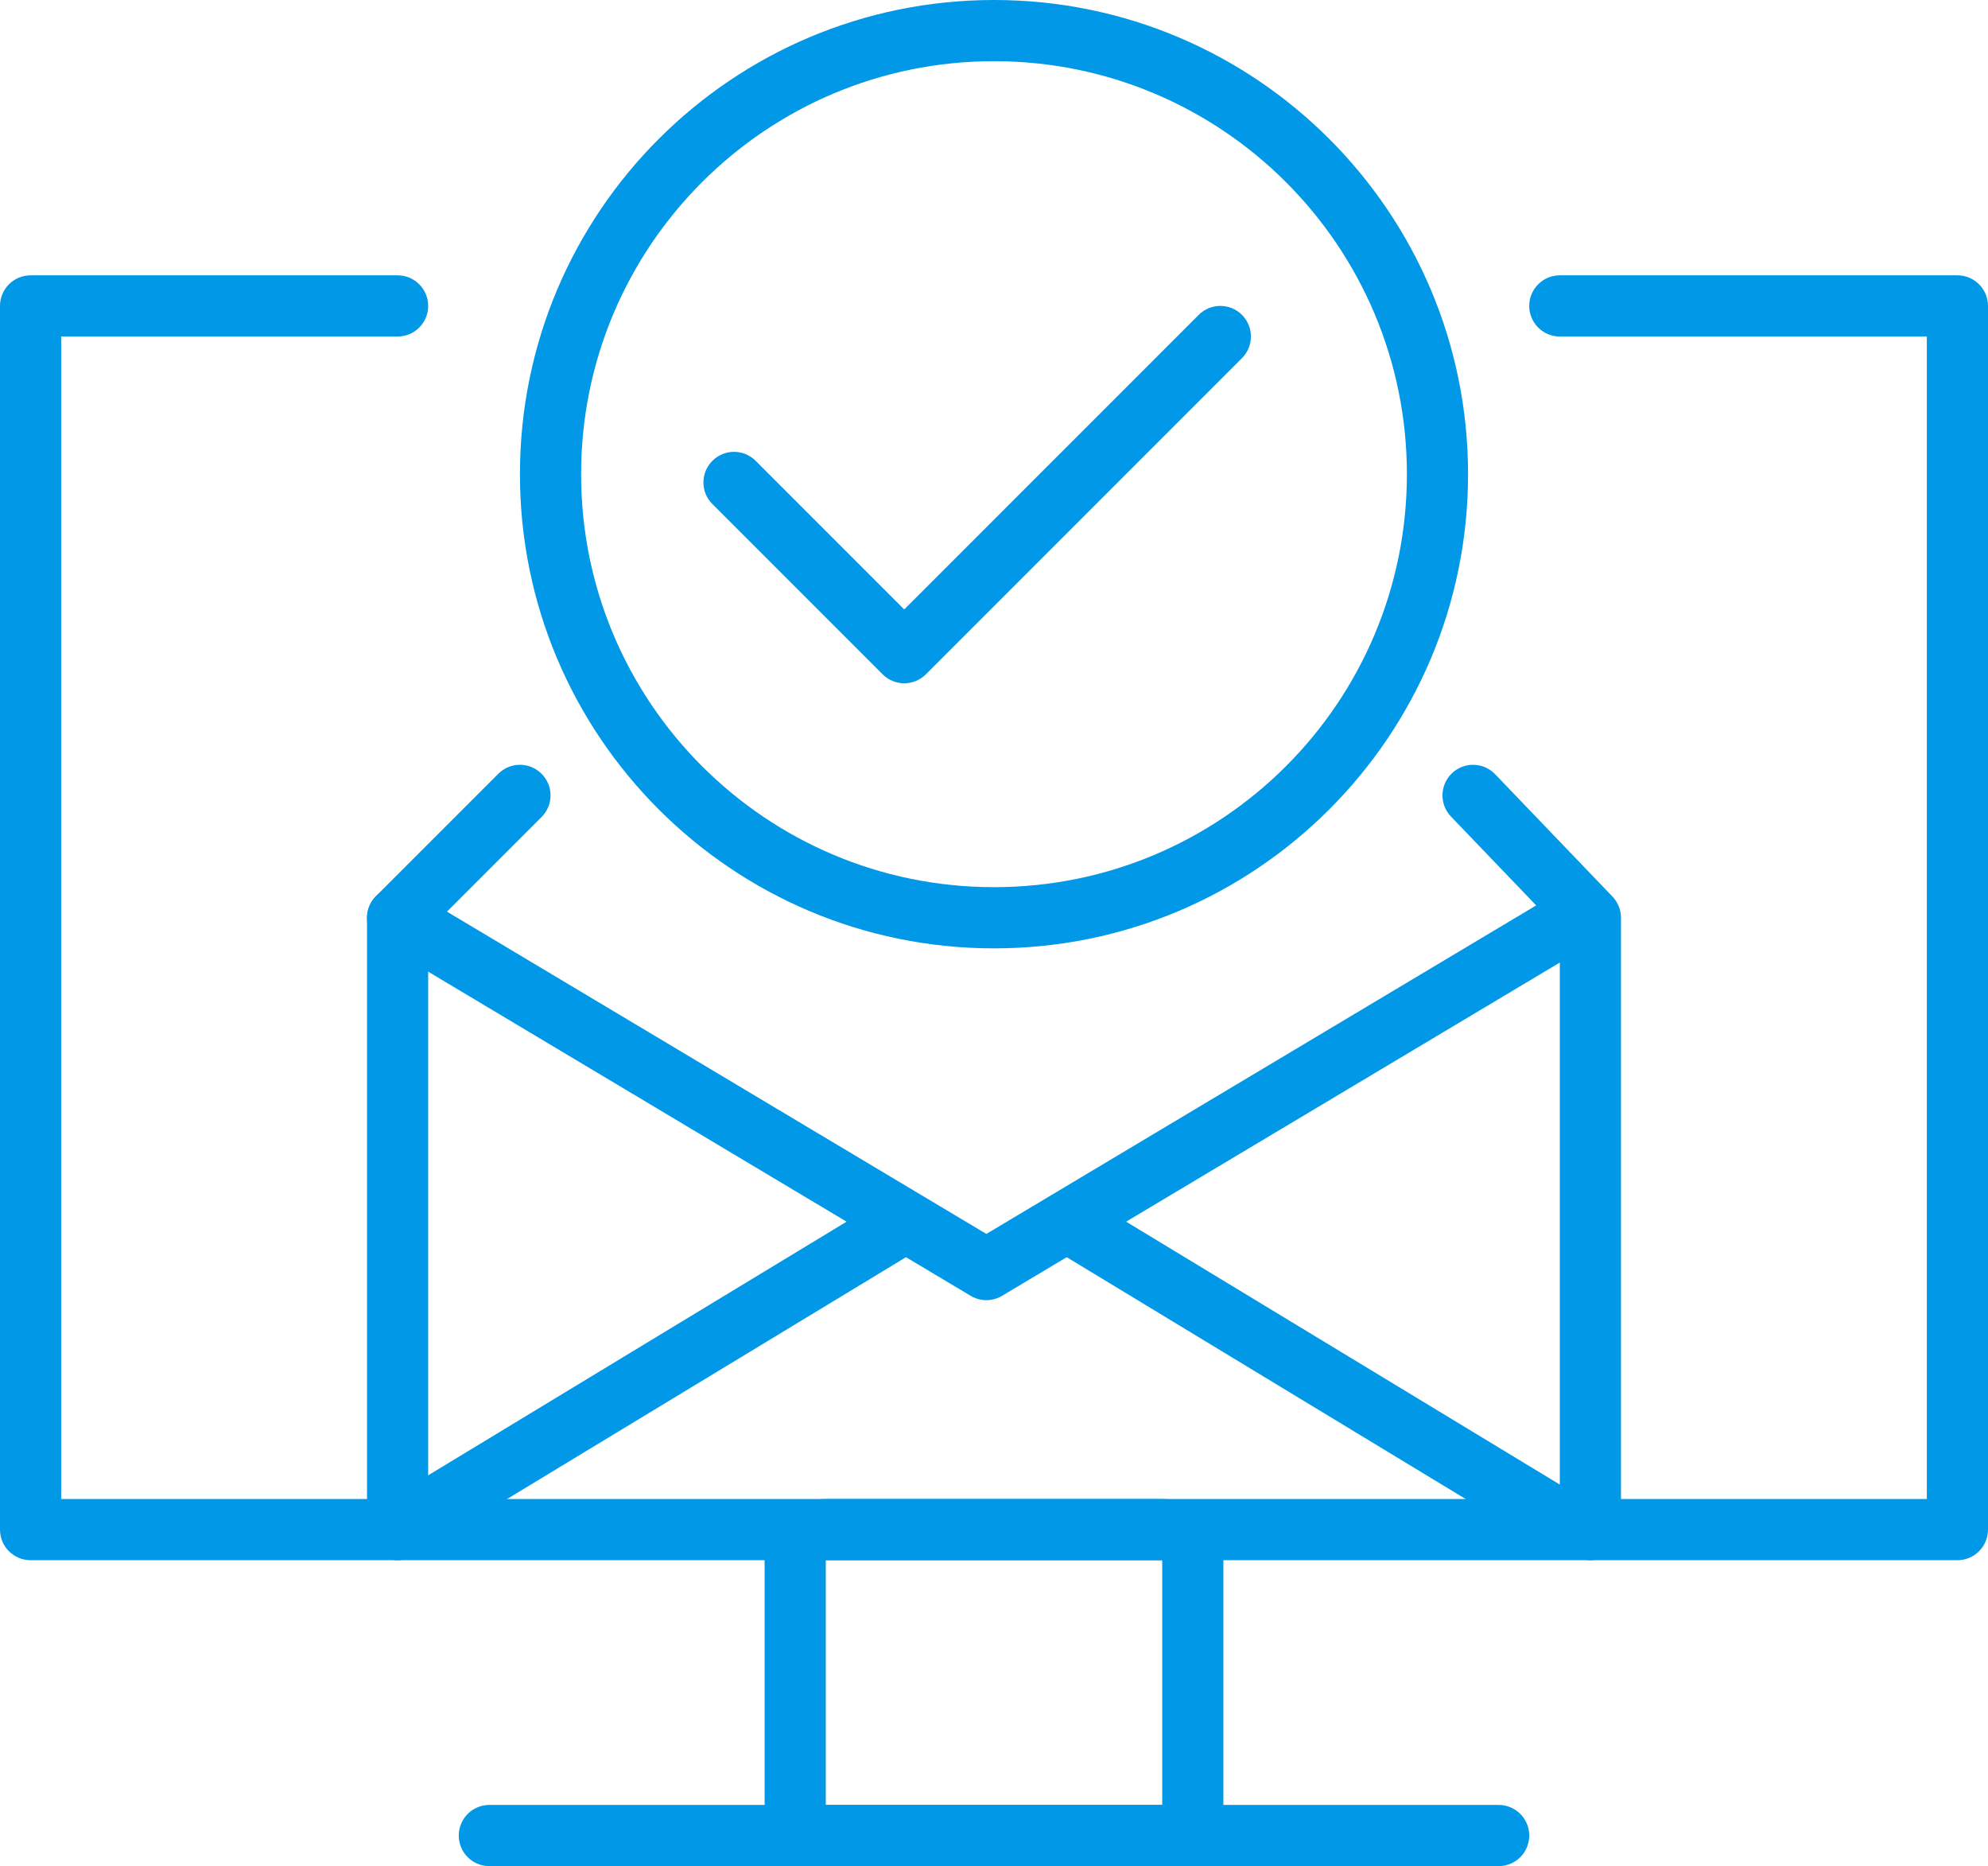
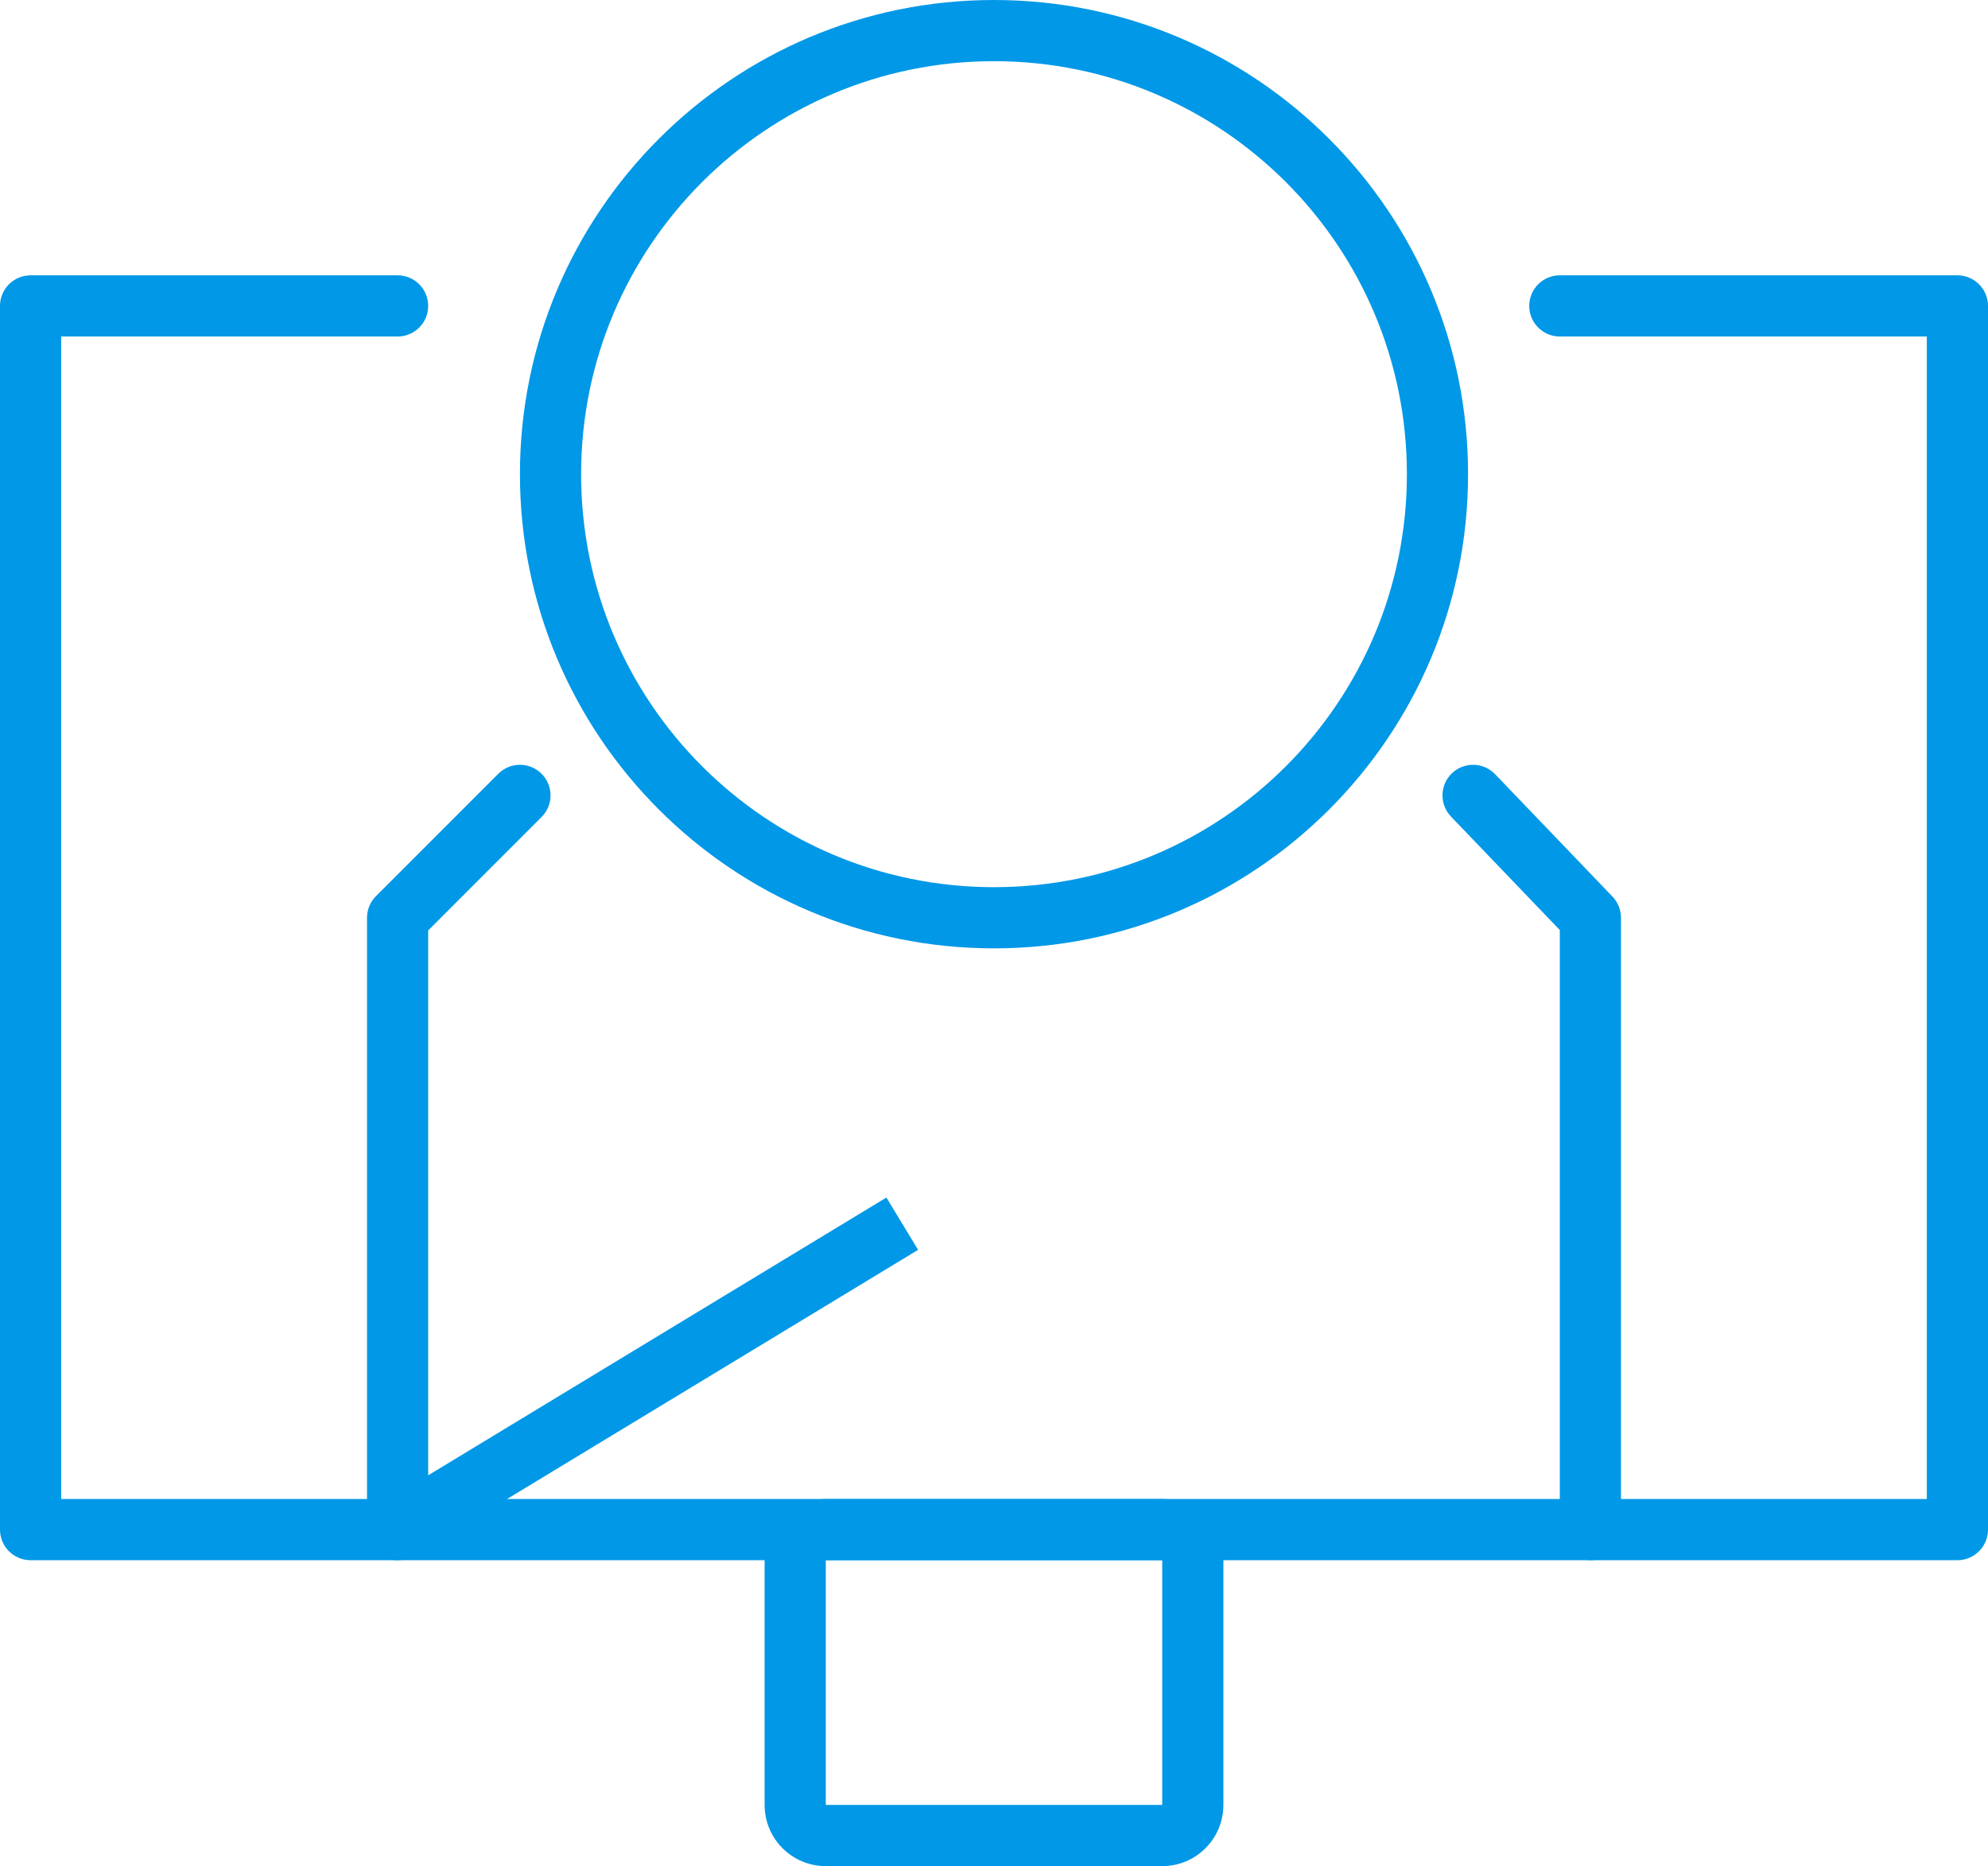
<svg xmlns="http://www.w3.org/2000/svg" width="65px" height="61px" viewBox="0 0 65 61" version="1.1">
  <title>Group</title>
  <desc>Created with Sketch.</desc>
  <defs />
  <g id="LP" stroke="none" stroke-width="1" fill="none" fill-rule="evenodd">
    <g id="ebok-e" transform="translate(-688, -2253)" fill-rule="nonzero">
      <g id="3-kroki" transform="translate(230, 2174)">
        <g id="Group-7" transform="translate(458, 79)">
          <g id="002-online-shop">
            <g id="Group">
              <path d="M27,51 L27,59 L38,59 L38,51 L27,51 Z M27,49 L38,49 C39.105,49 40,49.895 40,51 L40,59 C40,60.105 39.105,61 38,61 L27,61 C25.895,61 25,60.105 25,59 L25,51 C25,49.895 25.895,49 27,49 Z" id="Rectangle-4-Copy" fill="#0098E7" />
              <path d="M32.5,29 C39.956,29 46,22.956 46,15.5 C46,8.044 39.956,2 32.5,2 C25.044,2 19,8.044 19,15.5 C19,22.956 25.044,29 32.5,29 Z M32.5,31 C23.94,31 17,24.06 17,15.5 C17,6.94 23.94,0 32.5,0 C41.06,0 48,6.94 48,15.5 C48,24.06 41.06,31 32.5,31 Z" id="Oval-3" fill="#0098E7" />
-               <path d="M39.193,10.293 C39.584,9.902 40.217,9.902 40.607,10.293 C40.998,10.683 40.998,11.317 40.607,11.707 L30.272,22.042 C29.882,22.433 29.248,22.433 28.858,22.042 L23.293,16.477 C22.902,16.087 22.902,15.453 23.293,15.063 C23.683,14.672 24.317,14.672 24.707,15.063 L29.565,19.921 L39.193,10.293 Z" id="Path-3" fill="#0098E7" />
-               <path d="M50.987,29.142 C51.461,28.858 52.075,29.013 52.358,29.487 C52.642,29.961 52.487,30.575 52.013,30.858 L32.763,42.358 C32.447,42.547 32.053,42.547 31.737,42.358 L12.487,30.858 C12.013,30.575 11.858,29.961 12.142,29.487 C12.425,29.013 13.039,28.858 13.513,29.142 L32.25,40.335 L50.987,29.142 Z" id="Path-4" fill="#0098E7" transform="translate(32.25, 35.75) scale(-1, 1) translate(-32.25, -35.75) " />
-               <polygon id="Path-5" fill="#0098E7" points="34.482 40.855 35.518 39.145 52.018 49.145 50.982 50.855" />
              <polygon id="Path-5" fill="#0098E7" transform="translate(21.25, 45) scale(-1, 1) translate(-21.25, -45) " points="12.482 40.855 13.518 39.145 30.018 49.145 28.982 50.855" />
              <path d="M63,11 L51,11 C50.448,11 50,10.552 50,10 C50,9.448 50.448,9 51,9 L64,9 C64.552,9 65,9.448 65,10 L65,50 C65,50.552 64.552,51 64,51 L1,51 C0.448,51 0,50.552 0,50 L0,10 C0,9.448 0.448,9 1,9 L13,9 C13.552,9 14,9.448 14,10 C14,10.552 13.552,11 13,11 L2,11 L2,49 L63,49 L63,11 Z" id="Path-7" fill="#0098E7" />
-               <path d="M16,60 L49,60" id="Path-8" stroke="#0098E7" stroke-width="2" stroke-linecap="round" />
              <path d="M14,50 C14,50.552 13.552,51 13,51 C12.448,51 12,50.552 12,50 L12,30 C12,29.735 12.105,29.48 12.293,29.293 L16.293,25.293 C16.683,24.902 17.317,24.902 17.707,25.293 C18.098,25.683 18.098,26.317 17.707,26.707 L14,30.414 L14,50 Z" id="Path-9" fill="#0098E7" />
              <path d="M47.442,26.692 C47.06,26.294 47.073,25.661 47.471,25.278 C47.87,24.896 48.503,24.909 48.885,25.308 L52.722,29.308 C52.9,29.494 53,29.742 53,30 L53,50 C53,50.552 52.552,51 52,51 C51.448,51 51,50.552 51,50 L51,30.402 L47.442,26.692 Z" id="Path-9-Copy" fill="#0098E7" />
            </g>
          </g>
        </g>
      </g>
    </g>
  </g>
</svg>